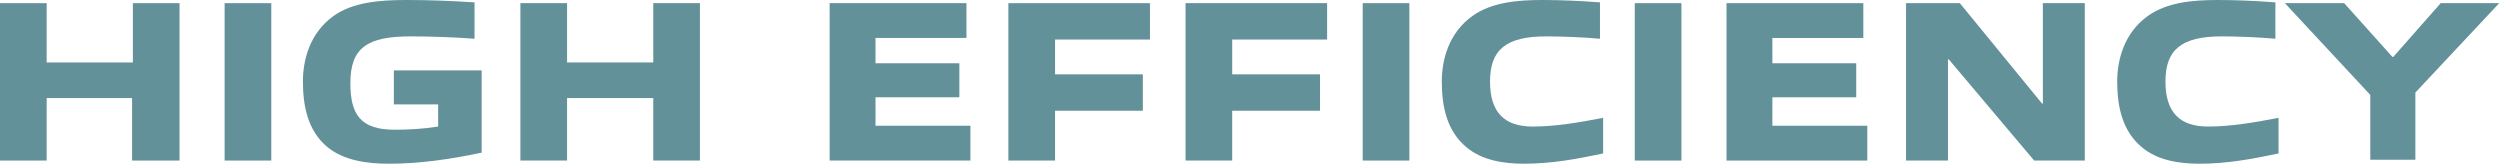
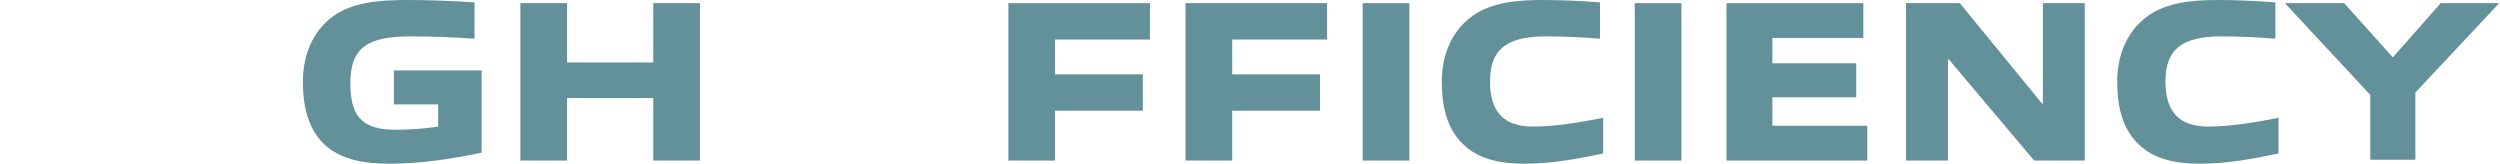
<svg xmlns="http://www.w3.org/2000/svg" version="1.1" id="レイヤー_1" x="0px" y="0px" viewBox="0 0 316.1 20.7" style="enable-background:new 0 0 316.1 20.7;" xml:space="preserve">
  <style type="text/css">
	.ドロップシャドウ{fill:none;}
	.光彩_x0020_外側_x0020_5_x0020_pt{fill:none;}
	.青のネオン{fill:none;stroke:#8AACDA;stroke-width:7;stroke-linecap:round;stroke-linejoin:round;}
	.クロムハイライト{fill:url(#SVGID_1_);stroke:#FFFFFF;stroke-width:0.363;stroke-miterlimit:1;}
	.ジャイブ_GS{fill:#FFDD00;}
	.Alyssa_GS{fill:#A6D0E4;}
	.st0{fill:#629199;}
</style>
  <linearGradient id="SVGID_1_" gradientUnits="userSpaceOnUse" x1="316.103" y1="0" x2="316.103" y2="-1">
    <stop offset="0" style="stop-color:#656565" />
    <stop offset="0.618" style="stop-color:#1B1B1B" />
    <stop offset="0.629" style="stop-color:#545454" />
    <stop offset="0.983" style="stop-color:#3E3E3E" />
  </linearGradient>
  <g>
    <g>
-       <path class="st0" d="M16.7,20.3v-7.9H5.9v7.9H0V0.4h5.9v7.5h10.9V0.4h5.9v19.9H16.7z" />
-       <path class="st0" d="M28.4,20.3V0.4h5.9v19.9H28.4z" />
      <path class="st0" d="M49.2,20.7c-2.8,0-5.7-0.4-7.8-2.1c-2.4-2-3.1-5-3.1-8.3c0-2.6,0.8-6.1,3.9-8.3c2.4-1.7,5.7-2,9.2-2    c2.8,0,5.5,0.1,8.6,0.3v4.6c-2.5-0.2-5.8-0.3-8.1-0.3c-5.4,0-7.6,1.4-7.6,5.9c0,4,1.3,5.9,5.6,5.9c1.8,0,3.6-0.1,5.5-0.4v-2.8    h-5.6V8.9h11.1v10.4C57.1,20.1,53.2,20.7,49.2,20.7z" />
      <path class="st0" d="M82.6,20.3v-7.9H71.7v7.9h-5.9V0.4h5.9v7.5h10.9V0.4h5.9v19.9H82.6z" />
-       <path class="st0" d="M104.9,20.3V0.4h17.3v4.4h-11.5V8h10.6v4.3h-10.6v3.6h12v4.4H104.9z" />
      <path class="st0" d="M133.4,14v6.3h-5.9V0.4h17.9V5h-12v4.4h11.1V14H133.4z" />
      <path class="st0" d="M155.8,14v6.3h-5.9V0.4h17.9V5h-12v4.4h11.1V14H155.8z" />
      <path class="st0" d="M172.3,20.3V0.4h5.9v19.9H172.3z" />
      <path class="st0" d="M192.7,20.7c-2.5,0-5.3-0.4-7.3-2.1c-2.4-2-3.1-5-3.1-8.3c0-2.6,0.8-6.1,3.9-8.3c2.4-1.7,5.6-2,8.8-2    c2.3,0,4.7,0.1,7.3,0.3v4.6c-2.1-0.2-5-0.3-6.8-0.3c-5.1,0-7.1,1.7-7.1,5.7c0,3.9,1.8,5.7,5.4,5.7c2.8,0,5.8-0.5,8.9-1.1v4.5    C199.4,20.1,196.2,20.7,192.7,20.7z" />
      <path class="st0" d="M206.7,20.3V0.4h5.9v19.9H206.7z" />
      <path class="st0" d="M218.3,20.3V0.4h17.3v4.4h-11.5V8h10.6v4.3h-10.6v3.6h12v4.4H218.3z" />
      <path class="st0" d="M257.2,20.3L246.4,7.5h-0.1v12.8H241V0.4h6.8l10.4,12.7h0.1V0.4h5.3v19.9H257.2z" />
      <path class="st0" d="M278.1,20.7c-2.5,0-5.3-0.4-7.3-2.1c-2.4-2-3.1-5-3.1-8.3c0-2.6,0.8-6.1,3.9-8.3c2.4-1.7,5.6-2,8.8-2    c2.3,0,4.7,0.1,7.3,0.3v4.6c-2.1-0.2-5-0.3-6.8-0.3c-5.1,0-7.1,1.7-7.1,5.7c0,3.9,1.8,5.7,5.4,5.7c2.8,0,5.8-0.5,8.9-1.1v4.5    C284.8,20.1,281.6,20.7,278.1,20.7z" />
      <path class="st0" d="M299.7,20.3V12L288.9,0.4h7.5l6.1,6.8h0.1l6-6.8h7.4l-10.6,11.3v8.5H299.7z" />
    </g>
  </g>
</svg>